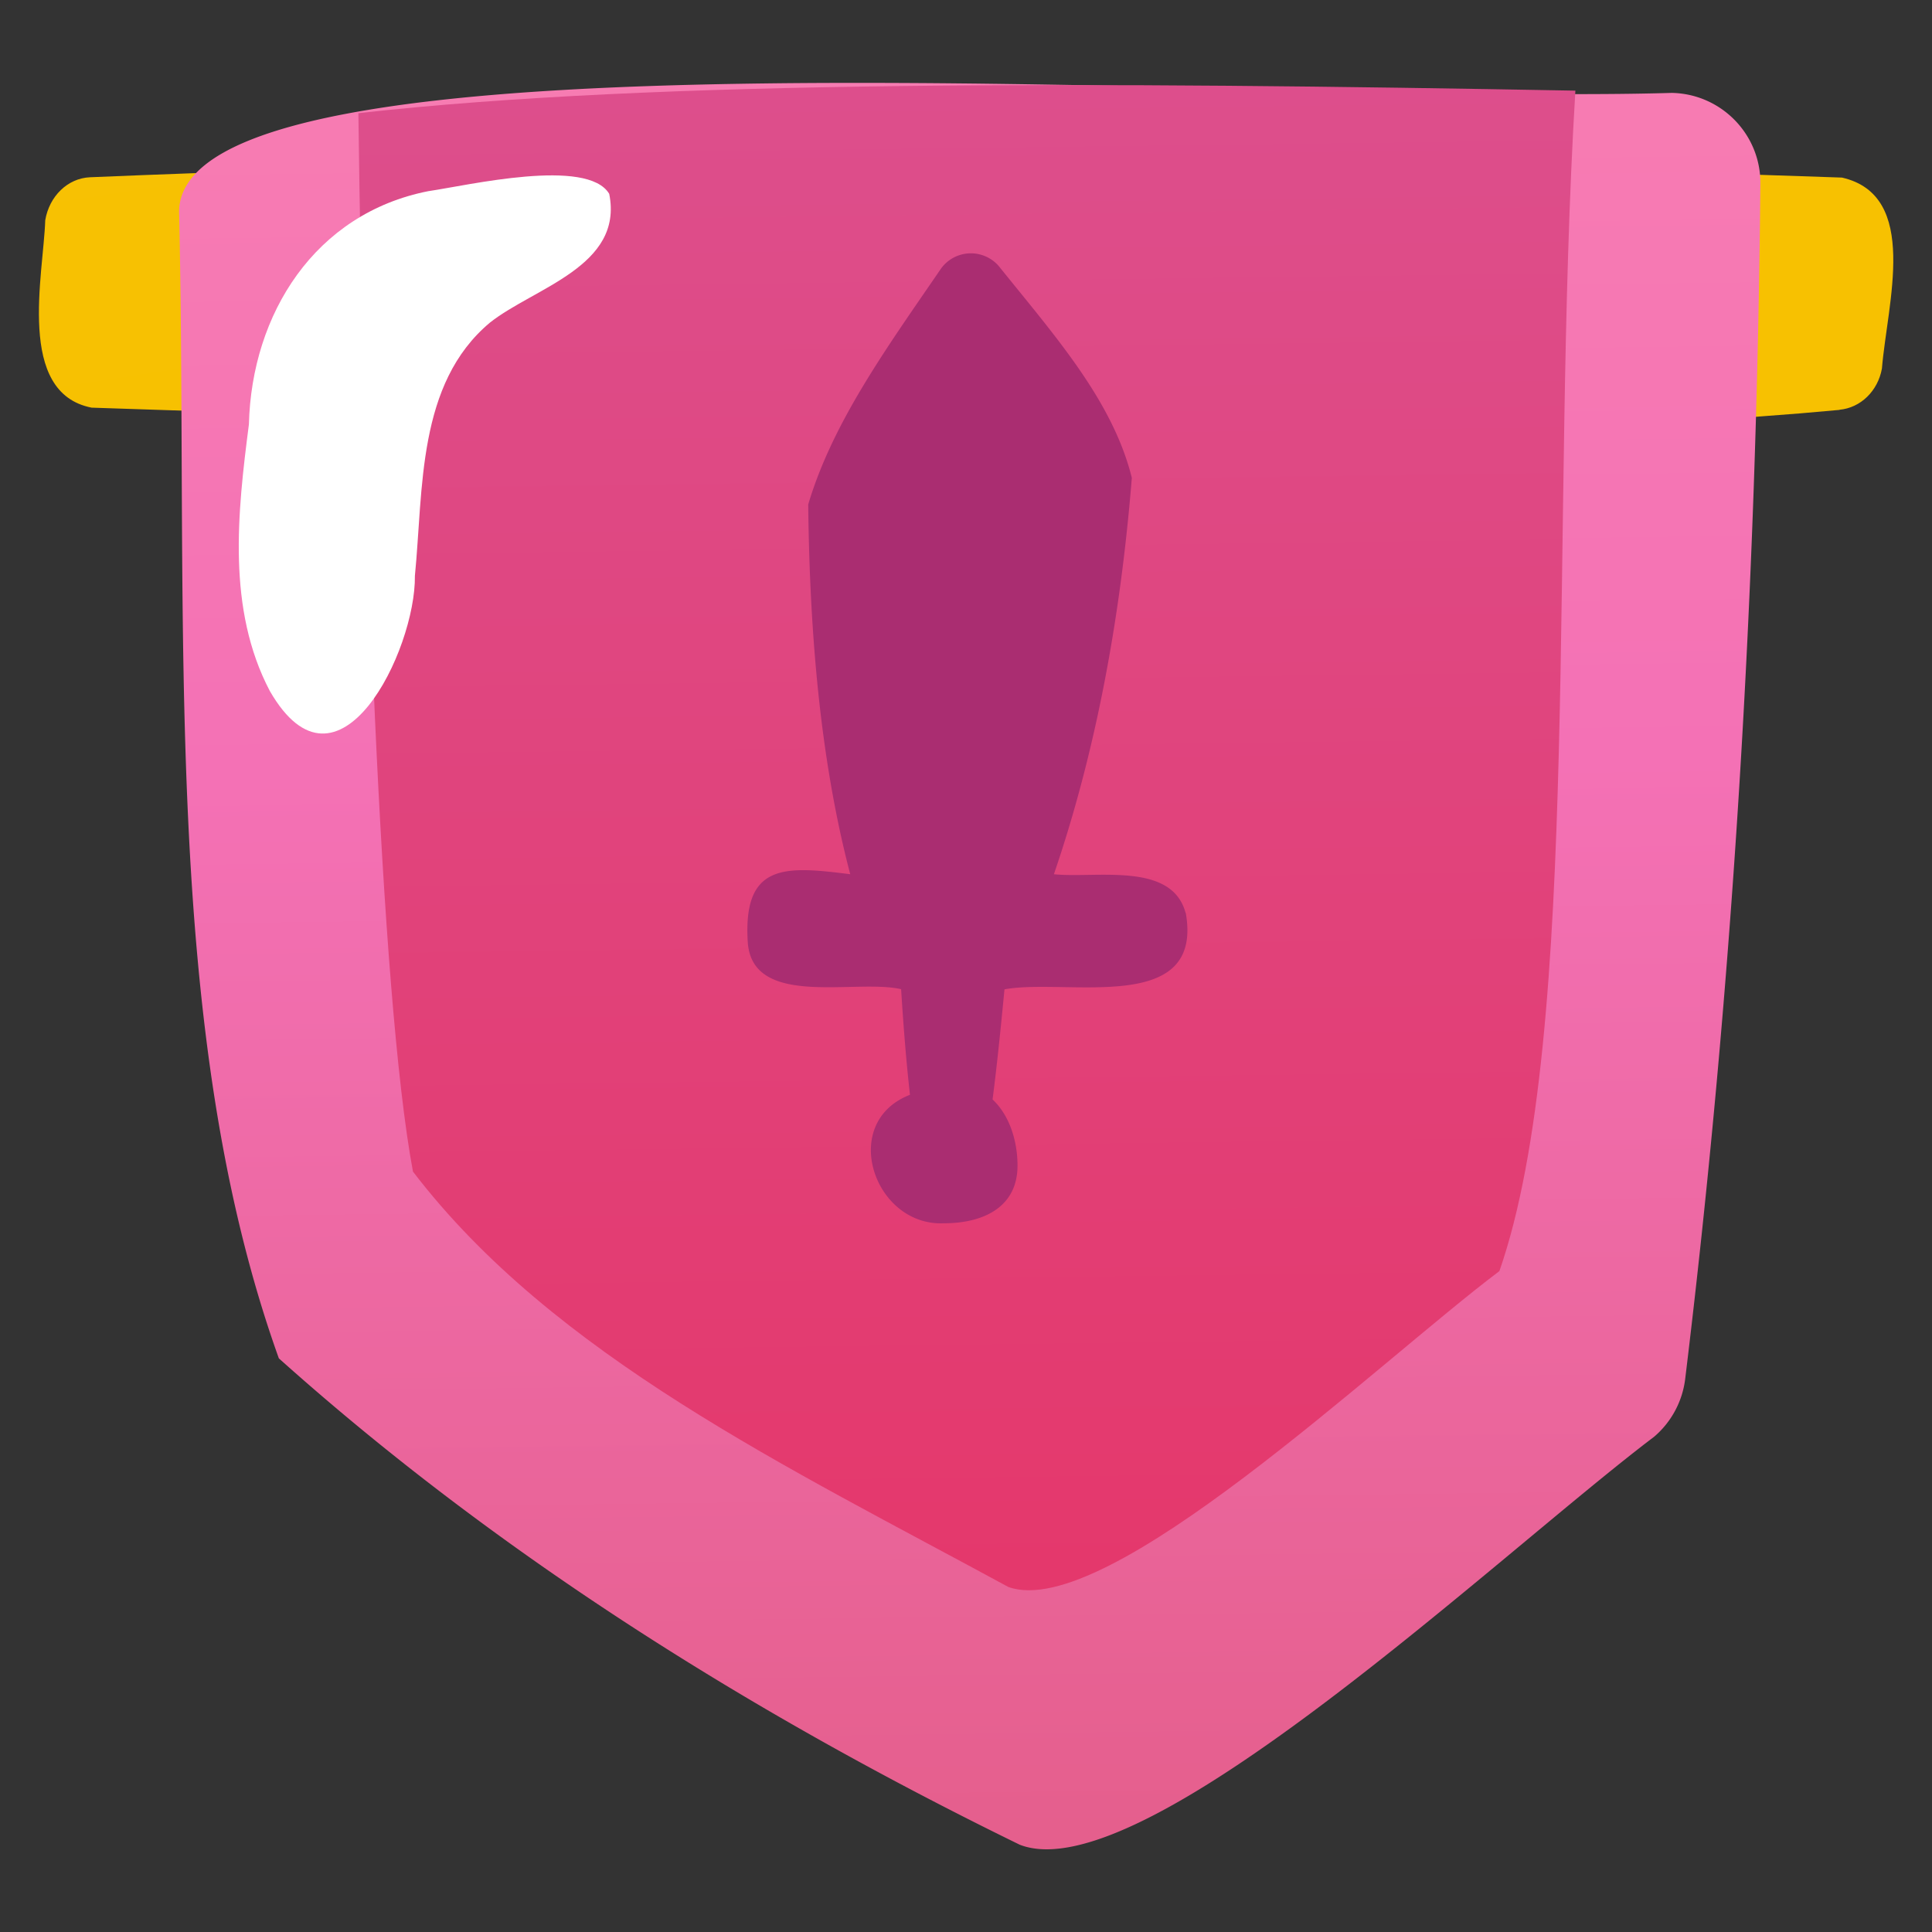
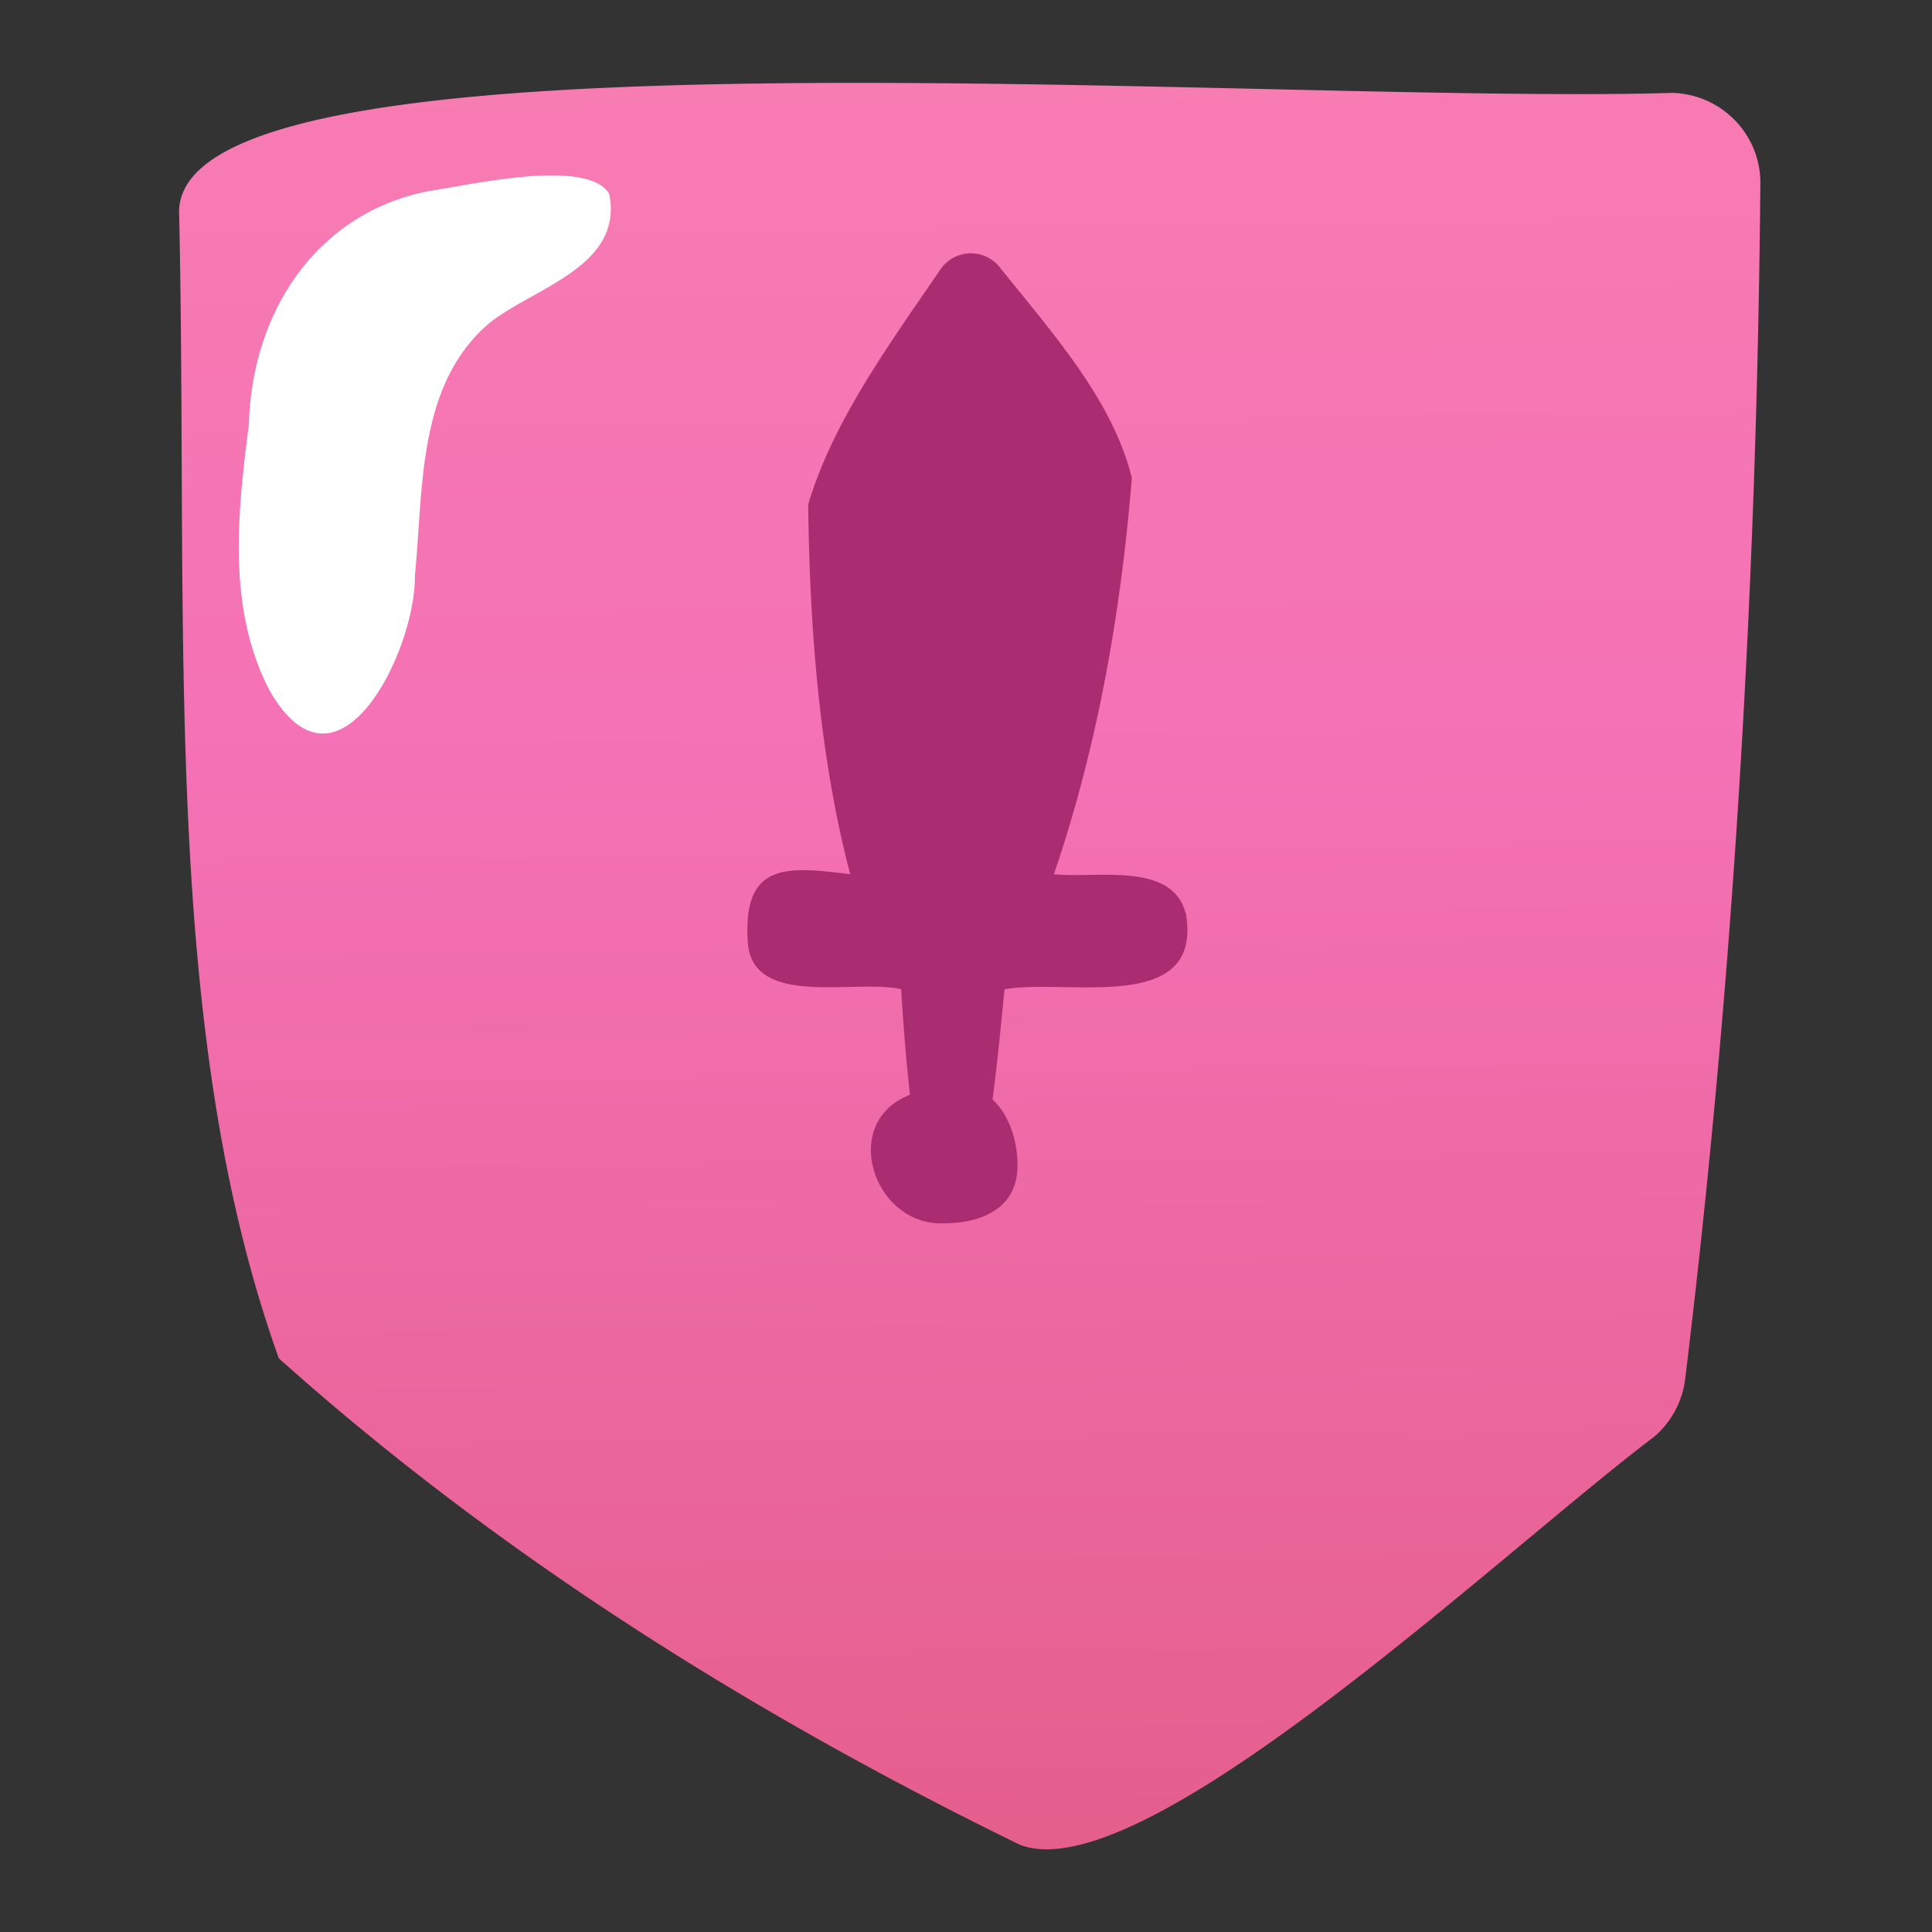
<svg xmlns="http://www.w3.org/2000/svg" viewBox="0 0 120 120">
  <rect x="0" y="0" width="120" height="120" fill="#333333" stroke="none" />
  <defs>
    <linearGradient id="a" x1="74.42" x2="97.91" y1="-119.59" y2="33.11" gradientTransform="translate(-28.07 48.75)" gradientUnits="userSpaceOnUse">
      <stop offset="0" stop-color="#ffd184" />
      <stop offset="0" stop-color="#fed080" />
      <stop offset=".06" stop-color="#fccc5e" />
      <stop offset=".13" stop-color="#fac841" />
      <stop offset=".2" stop-color="#f9c529" />
      <stop offset=".28" stop-color="#f8c316" />
      <stop offset=".38" stop-color="#f7c209" />
      <stop offset=".5" stop-color="#f7c102" />
      <stop offset=".76" stop-color="#f7c100" />
      <stop offset="1" stop-color="#673300" />
    </linearGradient>
    <linearGradient id="b" x1="86.88" x2="90.54" y1="-146.66" y2="144.44" gradientTransform="translate(-28.07 48.75)" gradientUnits="userSpaceOnUse">
      <stop offset="0" stop-color="#ff96ab" />
      <stop offset=".5" stop-color="#f471b5" />
      <stop offset="1" stop-color="#d3495d" />
    </linearGradient>
    <linearGradient id="c" x1="86.27" x2="89.39" y1="-190.27" y2="57.46" gradientTransform="translate(-28.07 48.75)" gradientUnits="userSpaceOnUse">
      <stop offset="0" stop-color="#d86aa0" />
      <stop offset=".5" stop-color="#db5494" />
      <stop offset="1" stop-color="#e53669" />
    </linearGradient>
  </defs>
-   <path fill="url(#a)" d="M114.25 25.46c-25.24 2.38-66.12 1.29-108.56-.14-4.7-.92-2.99-8.25-2.88-11.64.25-1.49 1.39-2.61 2.78-2.67 34.17-1.44 70.57-1.34 108.82.02 4.85 1.11 2.81 7.81 2.48 11.86-.25 1.4-1.33 2.44-2.63 2.56Z" />
  <path fill="url(#b)" d="M11.13 13.39c.56 25.76-1.14 50.53 6.19 70.98 13.15 11.77 28.64 21.72 46.02 30.21 7.64 2.96 29.72-18.02 39.4-25.34a5.62 5.62 0 0 0 1.93-3.59c2.93-24.05 4.44-48.83 4.67-74.24.03-3.06-2.43-5.58-5.5-5.64-25.62.77-93.51-4.88-92.71 7.62Z" />
-   <path fill="url(#c)" d="M22.26 7.04c.3 23.76 1.32 54.64 3.39 65.73 8.75 11.44 23.28 18.35 36.98 25.8 6.1 2.19 22.87-13.87 30.5-19.62 5.15-14.78 3.12-46.81 4.72-73.32-29.36-.54-57.11-.69-75.59 1.4Z" />
  <path fill="#aa2d71" d="M73.64 56.71c-.85-3.21-5.55-2.14-8.18-2.41 2.58-7.55 4.13-15.8 4.84-24.62-1.19-4.8-4.8-8.84-8.27-13.16a2.29 2.29 0 0 0-3.58.16c-3.36 4.91-6.72 9.52-8.25 14.65.09 8.3.8 16.08 2.61 22.97-4.04-.51-6.7-.73-6.36 4.29.35 4.04 6.68 2.2 9.52 2.85.14 2.23.31 4.42.55 6.56-4.43 1.72-2.24 8.17 2.1 7.98 2.53 0 4.58-1.05 4.58-3.58 0-1.59-.53-3.16-1.55-4.11.26-1.98.5-4.34.74-6.84 3.84-.71 12.39 1.66 11.26-4.75Z" />
  <path fill="#fff" d="M26.62 11.87c-7.05 1.38-10.99 7.62-11.16 14.49-.71 5.49-1.37 11.48 1.3 16.56 4.25 7.37 9.07-2.54 9.01-7.15.53-5.38.12-11.94 4.67-15.74 2.75-2.17 8.3-3.49 7.4-7.99-1.36-2.27-8.77-.53-11.21-.17Z" />
</svg>